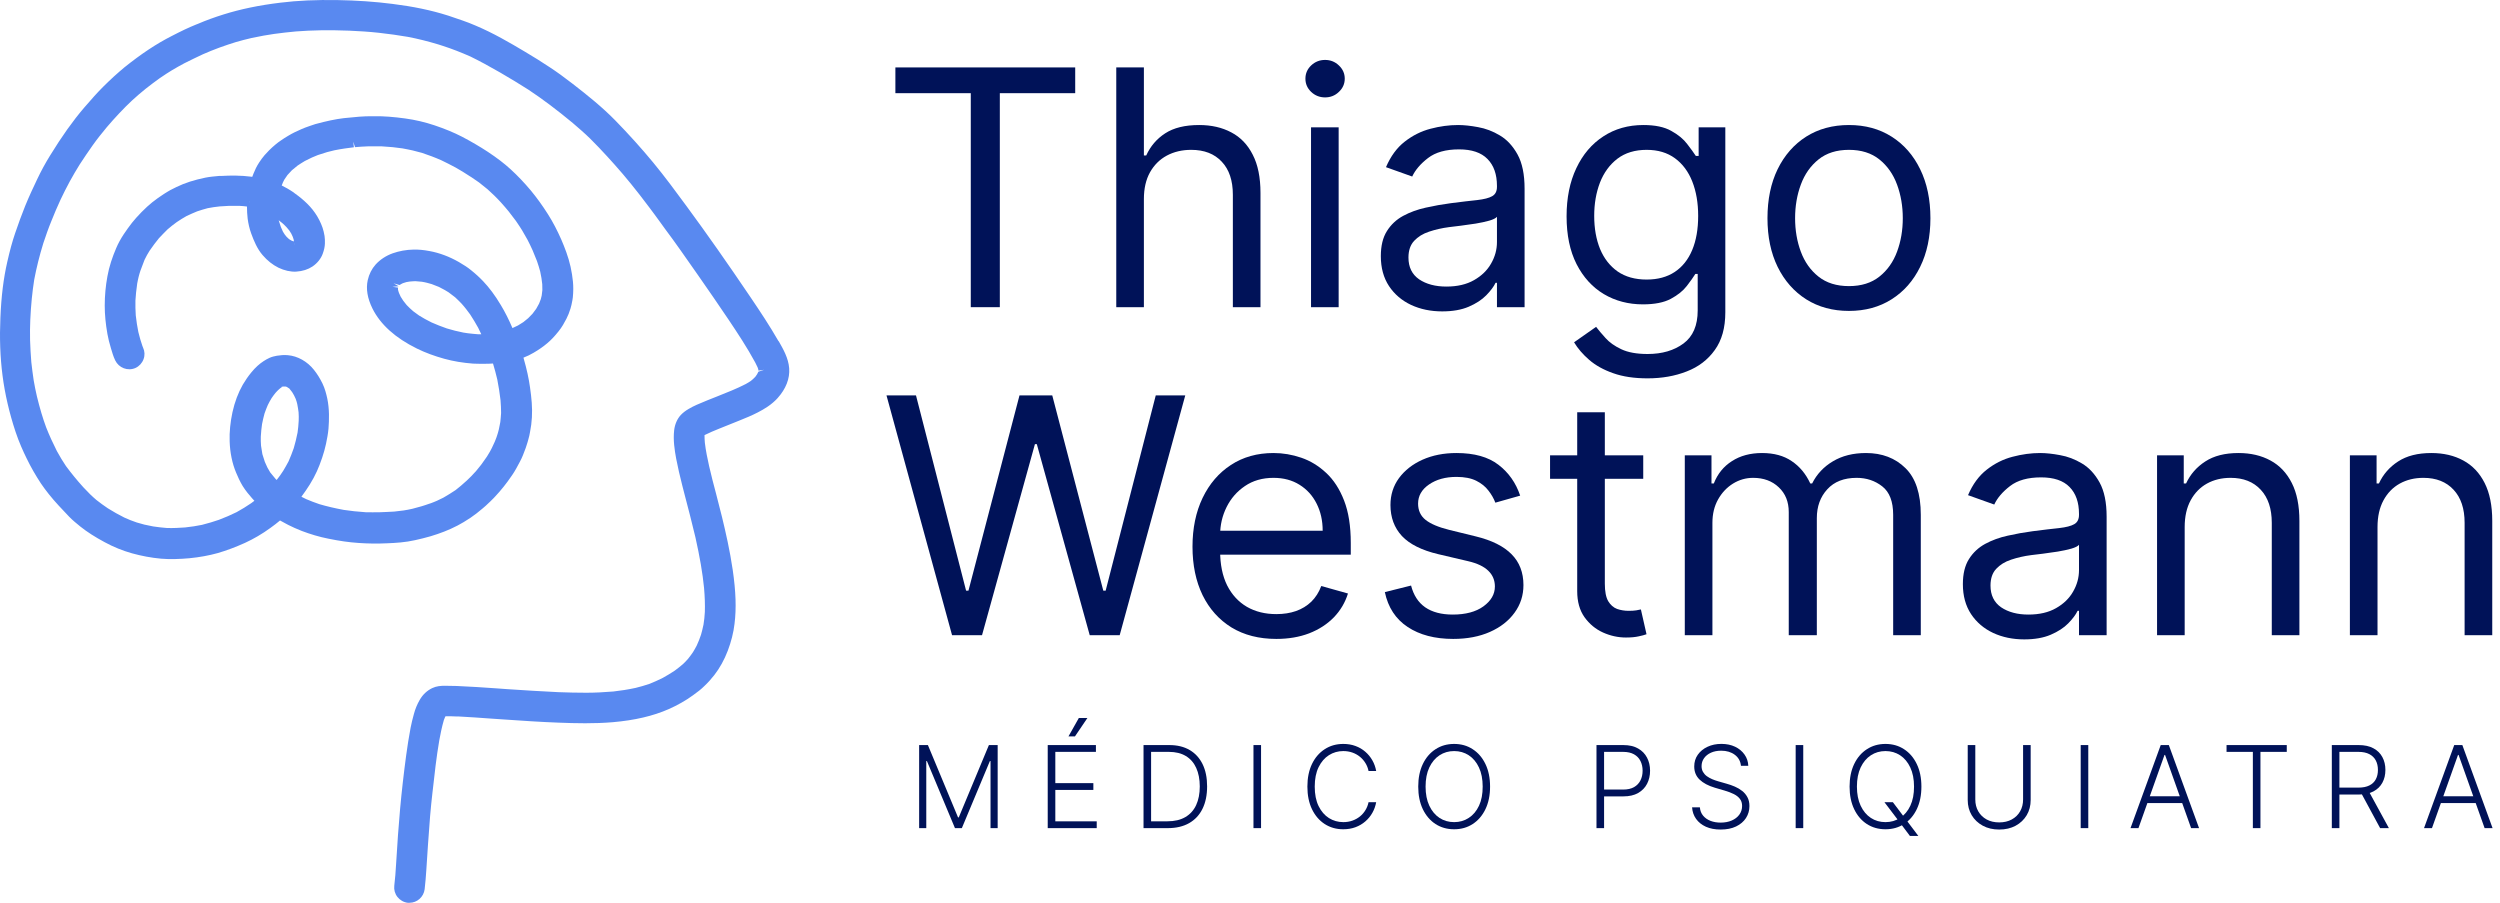
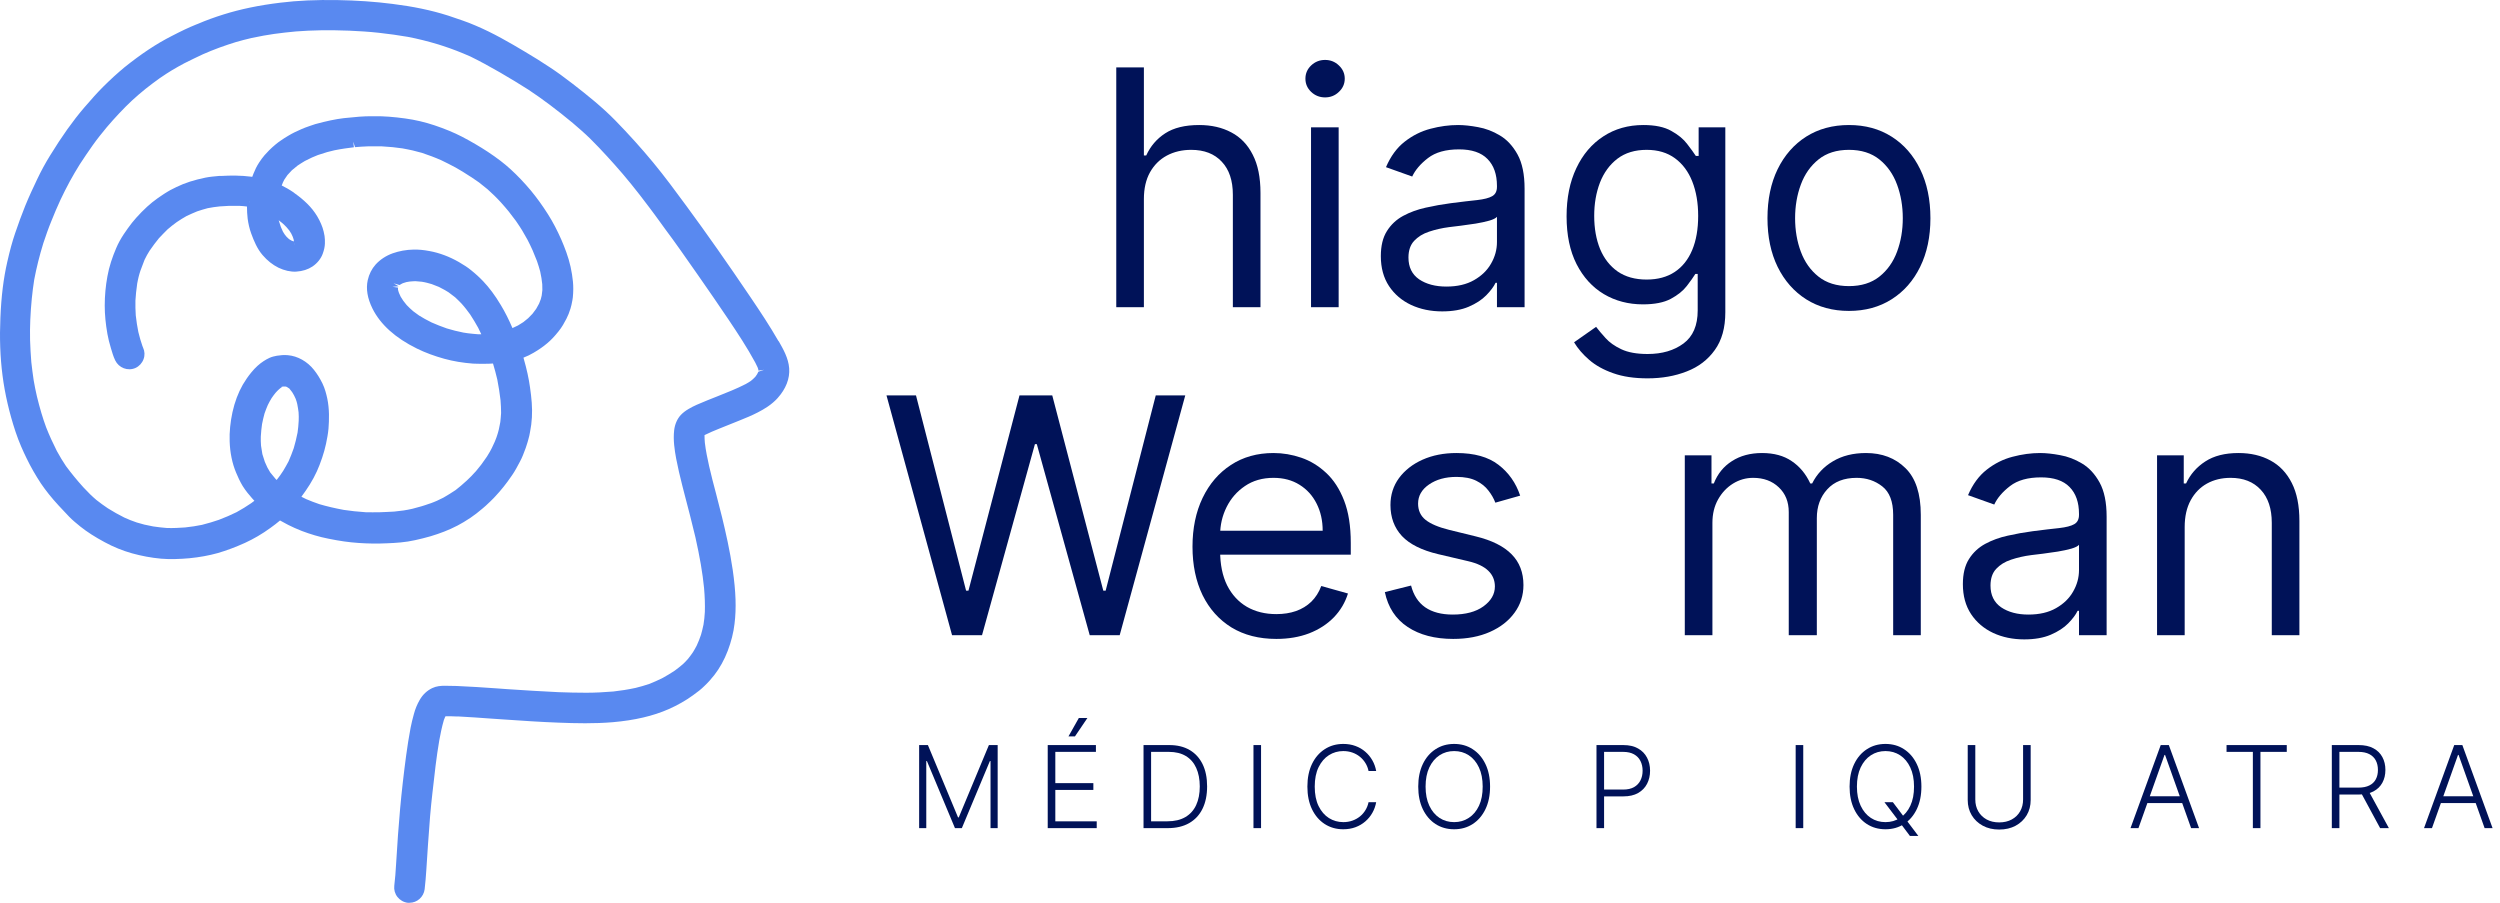
<svg xmlns="http://www.w3.org/2000/svg" width="180" height="65" viewBox="0 0 180 65" fill="none">
  <path d="M56.06 24.577C55.428 23.476 54.74 22.439 54.028 21.387C52.392 18.966 50.887 16.821 49.421 14.829C48.66 13.793 47.867 12.716 47.025 11.696C46.183 10.676 45.268 9.664 44.321 8.692C43.357 7.705 42.272 6.838 41.236 6.037C40.621 5.559 40.095 5.179 39.577 4.839C39.002 4.458 38.411 4.086 37.82 3.738C36.694 3.066 35.496 2.369 34.225 1.835C33.925 1.706 33.618 1.584 33.31 1.479L32.598 1.236C32.501 1.196 32.395 1.163 32.29 1.131L32.209 1.106C31.035 0.734 29.748 0.467 28.258 0.281C26.995 0.119 25.692 0.03 24.291 0.005C22.777 -0.019 21.433 0.038 20.195 0.192C18.648 0.378 17.304 0.661 16.09 1.042C15.442 1.244 14.819 1.471 14.236 1.722L14.131 1.762C13.847 1.876 13.572 1.997 13.297 2.127C12.981 2.28 12.665 2.434 12.358 2.596C11.257 3.155 10.172 3.875 8.941 4.863C8.706 5.057 8.48 5.26 8.253 5.462L8.172 5.535C7.929 5.762 7.686 5.988 7.452 6.223C7.022 6.652 6.585 7.138 6.059 7.753C5.241 8.709 4.464 9.802 3.598 11.21C3.258 11.761 2.95 12.328 2.675 12.91C2.408 13.469 2.092 14.141 1.809 14.837C1.566 15.453 1.323 16.092 1.088 16.797C0.886 17.387 0.708 18.043 0.521 18.869C0.254 20.043 0.092 21.314 0.028 22.893C-0.037 24.318 0.011 25.71 0.181 27.03C0.351 28.358 0.667 29.726 1.121 31.094C1.363 31.823 1.671 32.503 1.922 33.013C2.222 33.636 2.57 34.235 2.942 34.802C3.29 35.312 3.703 35.838 4.221 36.397C4.472 36.672 4.723 36.939 4.982 37.206C5.233 37.465 5.517 37.692 5.784 37.911C6.27 38.299 6.828 38.656 7.533 39.036C8.172 39.384 8.836 39.651 9.5 39.838C10.172 40.024 10.884 40.161 11.605 40.226C11.953 40.259 12.301 40.259 12.625 40.251C12.957 40.242 13.297 40.226 13.629 40.194C14.366 40.121 15.037 40 15.677 39.822C16.317 39.635 16.964 39.392 17.644 39.085C18.26 38.801 18.875 38.445 19.474 38.008C19.733 37.822 19.952 37.652 20.162 37.474C20.316 37.563 20.47 37.644 20.624 37.725L20.778 37.806C21.053 37.943 21.352 38.081 21.725 38.227C22.34 38.461 22.988 38.656 23.644 38.785C24.477 38.955 25.117 39.044 25.813 39.093C26.493 39.141 27.181 39.15 27.862 39.117C28.477 39.093 29.189 39.052 29.894 38.89C30.258 38.809 30.622 38.72 30.987 38.615C31.327 38.518 31.659 38.397 31.982 38.275C32.29 38.154 32.606 38.016 32.946 37.838C33.229 37.692 33.521 37.514 33.877 37.279C34.152 37.093 34.427 36.883 34.759 36.599C34.905 36.478 35.051 36.348 35.188 36.211L35.302 36.105C35.391 36.025 35.472 35.944 35.553 35.854L35.658 35.741C35.755 35.636 35.86 35.523 35.958 35.409L36.273 35.029C36.468 34.794 36.638 34.543 36.816 34.292L36.889 34.187C37.091 33.895 37.253 33.58 37.439 33.231C37.601 32.932 37.714 32.624 37.852 32.252C37.884 32.171 37.909 32.082 37.933 32.001L37.982 31.847C37.998 31.79 38.014 31.734 38.03 31.677L38.062 31.555C38.095 31.434 38.127 31.321 38.144 31.199L38.168 31.07C38.2 30.908 38.224 30.746 38.249 30.576C38.265 30.398 38.281 30.228 38.297 30.05C38.338 29.345 38.273 28.673 38.16 27.88C38.071 27.256 37.933 26.601 37.706 25.815C37.706 25.791 37.69 25.775 37.69 25.751C37.949 25.654 38.192 25.532 38.427 25.394C38.799 25.176 39.115 24.957 39.39 24.723C39.674 24.488 39.933 24.212 40.216 23.856C40.459 23.557 40.637 23.233 40.783 22.949C40.896 22.731 40.993 22.488 41.074 22.221C41.123 22.051 41.171 21.873 41.212 21.622C41.228 21.549 41.236 21.476 41.244 21.411C41.285 20.982 41.285 20.626 41.252 20.278C41.22 19.938 41.163 19.59 41.082 19.209C40.92 18.48 40.653 17.808 40.41 17.242C40.127 16.602 39.811 15.987 39.455 15.428C39.05 14.789 38.645 14.23 38.216 13.712C37.755 13.161 37.269 12.651 36.767 12.19C36.306 11.769 35.788 11.372 35.116 10.927C34.549 10.555 33.942 10.198 33.262 9.842C32.679 9.542 32.031 9.275 31.286 9.024C30.59 8.79 29.886 8.628 29.181 8.53C28.355 8.417 27.643 8.36 26.979 8.369H26.777C26.477 8.369 26.178 8.377 25.878 8.401C25.506 8.433 25.133 8.466 24.761 8.506C24.154 8.579 23.506 8.717 22.704 8.935C22.591 8.968 22.478 9.008 22.364 9.049L22.227 9.097C22.049 9.154 21.87 9.227 21.701 9.3C21.385 9.437 21.053 9.591 20.737 9.785C20.567 9.883 20.405 9.988 20.243 10.101C20.098 10.198 19.952 10.303 19.822 10.417C19.668 10.546 19.523 10.676 19.377 10.822C19.264 10.935 19.158 11.056 19.045 11.178C18.899 11.34 18.778 11.526 18.656 11.704C18.486 11.963 18.357 12.23 18.252 12.498C18.219 12.579 18.195 12.651 18.163 12.732C18.122 12.732 18.073 12.716 18.033 12.716C17.717 12.676 17.377 12.651 16.964 12.643C16.624 12.643 16.284 12.643 15.936 12.668H15.774C15.45 12.7 15.118 12.724 14.795 12.789C13.977 12.959 13.329 13.161 12.698 13.469C12.552 13.542 12.406 13.615 12.261 13.688C12.107 13.777 11.953 13.866 11.807 13.963C11.516 14.149 11.232 14.351 10.957 14.57C10.722 14.756 10.488 14.975 10.196 15.266C9.905 15.566 9.694 15.801 9.508 16.035C9.111 16.554 8.658 17.169 8.366 17.865C8.229 18.189 8.099 18.521 7.994 18.853C7.881 19.201 7.8 19.541 7.735 19.889C7.605 20.585 7.541 21.298 7.541 22.002C7.541 22.65 7.605 23.314 7.735 24.05C7.792 24.366 7.873 24.698 7.986 25.071C8.075 25.362 8.156 25.662 8.294 25.945C8.553 26.487 9.2 26.738 9.751 26.495C10.018 26.374 10.229 26.147 10.334 25.864C10.439 25.589 10.423 25.289 10.301 25.03C10.285 24.99 10.269 24.949 10.253 24.909C10.148 24.609 10.05 24.277 9.961 23.905C9.88 23.524 9.824 23.128 9.775 22.707C9.751 22.342 9.743 21.986 9.751 21.638C9.767 21.274 9.816 20.877 9.88 20.407C9.913 20.253 9.937 20.1 9.978 19.946C10.018 19.792 10.059 19.638 10.107 19.5C10.204 19.225 10.309 18.958 10.407 18.707C10.52 18.472 10.641 18.254 10.771 18.051C10.989 17.736 11.216 17.428 11.443 17.153C11.653 16.926 11.864 16.715 12.066 16.513C12.285 16.327 12.504 16.149 12.722 15.995C12.957 15.833 13.2 15.687 13.426 15.558C13.685 15.436 13.953 15.315 14.195 15.218C14.455 15.129 14.706 15.056 14.948 14.991C15.232 14.934 15.507 14.894 15.823 14.861C16.049 14.845 16.276 14.829 16.503 14.821C16.746 14.821 16.989 14.821 17.224 14.821C17.41 14.829 17.596 14.845 17.782 14.87C17.782 15.161 17.798 15.453 17.831 15.744C17.879 16.1 17.96 16.465 18.09 16.821C18.284 17.347 18.511 17.906 18.907 18.367C19.256 18.772 19.628 19.063 20.049 19.274C20.47 19.476 20.923 19.581 21.328 19.557C21.79 19.525 22.178 19.403 22.502 19.185C22.85 18.95 23.117 18.61 23.239 18.262C23.336 17.995 23.384 17.768 23.393 17.541C23.401 17.347 23.393 17.169 23.368 16.991C23.336 16.772 23.279 16.57 23.223 16.392C23.093 16.019 22.915 15.671 22.688 15.339C22.227 14.667 21.595 14.181 21.093 13.825C20.826 13.639 20.543 13.485 20.284 13.356C20.316 13.275 20.34 13.202 20.373 13.129C20.405 13.056 20.446 12.983 20.47 12.935C20.551 12.813 20.632 12.7 20.697 12.603C20.81 12.481 20.915 12.36 21.012 12.263C21.158 12.141 21.296 12.02 21.425 11.923C21.603 11.801 21.79 11.688 21.951 11.591C22.122 11.502 22.291 11.421 22.462 11.34C22.607 11.275 22.753 11.218 22.891 11.162C23.109 11.089 23.328 11.016 23.555 10.951C23.724 10.903 23.895 10.862 24.073 10.822C24.324 10.773 24.575 10.725 24.817 10.692C25.036 10.66 25.263 10.635 25.481 10.603L25.433 10.198L25.562 10.595C25.87 10.571 26.169 10.546 26.477 10.538C26.825 10.538 27.165 10.538 27.497 10.538C27.756 10.555 28.007 10.571 28.266 10.595C28.509 10.619 28.752 10.652 28.979 10.684C29.222 10.733 29.465 10.773 29.707 10.83C29.934 10.886 30.161 10.943 30.387 11.008C30.622 11.089 30.857 11.17 31.092 11.259C31.319 11.34 31.529 11.437 31.764 11.534C32.112 11.704 32.46 11.874 32.8 12.06C33.148 12.255 33.488 12.465 33.82 12.684L33.95 12.765C34.136 12.886 34.314 13.008 34.492 13.137C34.703 13.299 34.913 13.469 35.108 13.631C35.278 13.785 35.439 13.939 35.601 14.092C35.763 14.246 35.909 14.408 36.055 14.562L36.12 14.635C36.289 14.829 36.459 15.015 36.621 15.218C36.8 15.444 36.978 15.679 37.14 15.898L37.212 16.003C37.342 16.197 37.471 16.384 37.593 16.586C37.731 16.813 37.86 17.039 37.982 17.266C38.111 17.517 38.233 17.768 38.346 18.019C38.459 18.278 38.565 18.545 38.662 18.796C38.751 19.055 38.832 19.314 38.896 19.557C38.961 19.865 39.018 20.172 39.042 20.464C39.042 20.618 39.05 20.764 39.05 20.885C39.034 21.031 39.018 21.168 39.002 21.282C38.977 21.371 38.953 21.468 38.937 21.541C38.896 21.662 38.848 21.776 38.815 21.857C38.743 21.994 38.67 22.132 38.605 22.237C38.516 22.366 38.419 22.488 38.338 22.593C38.233 22.707 38.119 22.82 38.03 22.909C37.909 23.014 37.787 23.111 37.682 23.192C37.544 23.281 37.407 23.37 37.293 23.435C37.164 23.5 37.026 23.565 36.897 23.621C36.638 23.014 36.362 22.464 36.063 21.97C35.634 21.249 35.221 20.707 34.784 20.245C34.646 20.108 34.517 19.97 34.371 19.841C34.225 19.711 34.079 19.581 33.925 19.46C33.691 19.266 33.407 19.08 33.043 18.869C32.347 18.472 31.634 18.205 30.922 18.076C30.501 17.995 30.128 17.962 29.78 17.97C29.238 17.979 28.736 18.076 28.274 18.238C27.781 18.416 27.368 18.691 27.044 19.047C26.769 19.355 26.574 19.735 26.477 20.172C26.34 20.796 26.453 21.476 26.817 22.213C27.392 23.37 28.469 24.334 30.015 25.095C30.622 25.394 31.286 25.637 31.991 25.832C32.638 26.01 33.318 26.123 34.055 26.18C34.128 26.18 34.201 26.188 34.322 26.188C34.419 26.196 34.525 26.196 34.678 26.196C34.856 26.196 35.035 26.196 35.213 26.188C35.31 26.188 35.407 26.18 35.496 26.172C35.609 26.552 35.715 26.933 35.804 27.321C35.901 27.799 35.974 28.293 36.038 28.811C36.063 29.127 36.079 29.442 36.079 29.734C36.063 29.961 36.047 30.187 36.022 30.39C35.99 30.568 35.958 30.738 35.917 30.916C35.877 31.086 35.828 31.248 35.779 31.393L35.731 31.531C35.699 31.62 35.666 31.709 35.626 31.798L35.415 32.252C35.375 32.341 35.326 32.43 35.278 32.511L35.059 32.875C34.921 33.069 34.792 33.264 34.646 33.458C34.517 33.62 34.387 33.782 34.266 33.928L34.152 34.049C34.087 34.122 34.014 34.203 33.942 34.276L33.618 34.592C33.48 34.721 33.334 34.842 33.189 34.972C33.051 35.085 32.913 35.191 32.8 35.288C32.509 35.482 32.209 35.668 31.926 35.83C31.772 35.911 31.618 35.984 31.456 36.057C31.319 36.122 31.173 36.17 31.035 36.227L30.865 36.283C30.695 36.34 30.525 36.405 30.347 36.453C30.128 36.518 29.902 36.575 29.691 36.632C29.481 36.68 29.27 36.721 29.06 36.753C28.841 36.785 28.623 36.81 28.38 36.834C28.023 36.85 27.667 36.874 27.311 36.883C26.987 36.891 26.663 36.883 26.356 36.883C25.757 36.842 25.222 36.785 24.753 36.713C24.097 36.591 23.514 36.453 22.996 36.3C22.664 36.186 22.34 36.065 22.041 35.935C21.927 35.879 21.814 35.822 21.701 35.765C21.911 35.482 22.113 35.191 22.3 34.891C22.502 34.567 22.672 34.251 22.818 33.928C22.947 33.652 23.061 33.345 23.198 32.948C23.303 32.632 23.401 32.3 23.474 31.952C23.546 31.604 23.619 31.232 23.652 30.859C23.7 30.22 23.724 29.459 23.563 28.689C23.49 28.358 23.393 27.969 23.215 27.605C23.036 27.24 22.834 26.916 22.607 26.633C22.13 26.026 21.425 25.629 20.713 25.573C20.454 25.548 20.178 25.573 19.936 25.613C19.766 25.645 19.579 25.686 19.401 25.767C19.256 25.832 19.118 25.913 18.98 26.002C18.681 26.196 18.389 26.455 18.098 26.811C17.871 27.087 17.669 27.378 17.483 27.694C17.151 28.277 16.9 28.941 16.738 29.677C16.584 30.39 16.511 31.102 16.535 31.774C16.56 32.592 16.721 33.369 16.997 34.025C17.118 34.324 17.28 34.672 17.474 34.996C17.693 35.344 17.952 35.652 18.146 35.871C18.203 35.935 18.26 35.992 18.316 36.057C18.235 36.114 18.163 36.17 18.09 36.227C17.75 36.462 17.402 36.672 17.037 36.874C16.632 37.077 16.212 37.255 15.766 37.425C15.394 37.555 14.989 37.676 14.544 37.789C14.171 37.87 13.767 37.927 13.329 37.976C12.965 38 12.479 38.032 12.018 38.016C11.686 37.992 11.354 37.951 11.03 37.903C10.819 37.862 10.609 37.822 10.399 37.773C10.212 37.725 10.026 37.668 9.848 37.619C9.532 37.514 9.233 37.393 8.949 37.263C8.545 37.061 8.14 36.834 7.767 36.599C7.476 36.405 7.201 36.203 6.933 35.992C6.788 35.862 6.634 35.733 6.496 35.595C6.326 35.425 6.164 35.255 6.002 35.085C5.533 34.567 5.12 34.057 4.748 33.555C4.529 33.231 4.318 32.883 4.092 32.47C3.954 32.195 3.817 31.912 3.687 31.628C3.557 31.345 3.436 31.053 3.323 30.77C3.08 30.114 2.869 29.402 2.659 28.544C2.57 28.155 2.489 27.767 2.424 27.378C2.359 26.941 2.303 26.504 2.254 26.066C2.213 25.54 2.181 25.014 2.165 24.488C2.149 23.994 2.165 23.5 2.181 23.014C2.23 21.945 2.327 20.998 2.464 20.132C2.626 19.282 2.837 18.424 3.12 17.509C3.298 16.983 3.476 16.456 3.687 15.946C3.897 15.412 4.124 14.886 4.359 14.376C4.569 13.939 4.788 13.493 5.023 13.064C5.249 12.643 5.5 12.23 5.743 11.834C6.043 11.372 6.351 10.919 6.666 10.473C6.99 10.012 7.346 9.575 7.686 9.162C7.978 8.822 8.269 8.49 8.577 8.166C8.885 7.834 9.208 7.518 9.524 7.219C9.84 6.936 10.156 6.652 10.496 6.385C10.828 6.118 11.176 5.867 11.508 5.624L11.629 5.543C11.88 5.373 12.123 5.211 12.382 5.057C12.682 4.879 12.981 4.709 13.273 4.555C13.718 4.329 14.163 4.118 14.608 3.908C14.981 3.738 15.37 3.592 15.75 3.446L15.904 3.39C16.26 3.268 16.608 3.139 16.973 3.033C17.353 2.92 17.742 2.823 18.122 2.734C18.745 2.604 19.264 2.507 19.741 2.442C20.259 2.369 20.786 2.313 21.304 2.264C22.453 2.175 23.676 2.151 25.149 2.208C25.829 2.24 26.558 2.28 27.279 2.361C28.015 2.442 28.695 2.539 29.359 2.653C30.08 2.79 30.792 2.969 31.545 3.195L31.901 3.309C32.549 3.519 33.189 3.77 33.853 4.061C34.517 4.385 35.221 4.766 36.006 5.219C36.743 5.648 37.415 6.053 38.046 6.458C39.05 7.122 40.095 7.907 41.236 8.854C41.673 9.227 42.102 9.599 42.499 9.988C42.92 10.409 43.333 10.838 43.73 11.275L44.256 11.858C45.033 12.724 45.827 13.704 46.749 14.934C47.017 15.291 47.284 15.647 47.543 16.011L47.883 16.481C48.264 16.991 48.636 17.501 49 18.019L50.255 19.808C51.008 20.877 51.737 21.954 52.473 23.038C53.113 23.994 53.793 25.022 54.376 26.099C54.441 26.22 54.497 26.342 54.546 26.447C54.562 26.495 54.578 26.536 54.586 26.56L54.611 26.682L55.016 26.625L54.603 26.763L54.514 26.941C54.465 27.014 54.416 27.078 54.392 27.119C54.336 27.184 54.271 27.24 54.222 27.289C54.165 27.337 54.101 27.394 54.06 27.427C53.939 27.508 53.809 27.588 53.688 27.653C53.032 27.993 52.32 28.268 51.631 28.544C51.397 28.641 51.154 28.73 50.919 28.827L50.765 28.892C50.368 29.054 49.964 29.216 49.583 29.442C49.348 29.58 49.17 29.718 49.016 29.88C48.757 30.163 48.587 30.552 48.539 30.981C48.458 31.685 48.571 32.406 48.684 33.021C48.806 33.644 48.952 34.292 49.122 34.948L49.284 35.579C49.551 36.607 49.826 37.644 50.069 38.68C50.385 40.097 50.587 41.255 50.692 42.331C50.749 42.979 50.765 43.546 50.749 44.064C50.733 44.371 50.7 44.679 50.652 44.971C50.603 45.221 50.538 45.464 50.474 45.699C50.385 45.966 50.279 46.233 50.166 46.476C50.077 46.646 49.988 46.808 49.891 46.962C49.777 47.132 49.656 47.286 49.543 47.432C49.421 47.569 49.3 47.699 49.178 47.812C48.984 47.982 48.782 48.136 48.587 48.282C48.304 48.476 48.004 48.646 47.721 48.808C47.381 48.978 47.065 49.116 46.766 49.237C46.434 49.35 46.094 49.448 45.762 49.529C45.203 49.65 44.677 49.731 44.159 49.788C43.471 49.844 42.839 49.877 42.208 49.877C41.536 49.877 40.88 49.861 40.216 49.836C38.986 49.779 37.747 49.699 36.516 49.618L35.731 49.561C34.792 49.496 33.853 49.431 32.881 49.391C32.59 49.383 32.298 49.375 32.007 49.375C31.748 49.375 31.416 49.399 31.116 49.545C30.736 49.731 30.436 50.014 30.218 50.395C30.039 50.703 29.894 51.051 29.797 51.423C29.707 51.747 29.627 52.071 29.562 52.403C29.311 53.73 29.149 55.074 29.003 56.329C28.857 57.6 28.744 58.879 28.655 60.126L28.517 62.239C28.485 62.749 28.453 63.267 28.388 63.778C28.355 64.061 28.436 64.352 28.614 64.579C28.801 64.814 29.068 64.968 29.359 65H29.481C30.031 65 30.501 64.587 30.574 64.028C30.63 63.567 30.663 63.105 30.695 62.644L30.817 60.79C30.914 59.3 31.011 58.167 31.132 57.114L31.157 56.904C31.286 55.722 31.424 54.499 31.626 53.318C31.707 52.872 31.812 52.346 31.958 51.844C31.991 51.763 32.023 51.682 32.047 51.625C32.055 51.609 32.072 51.585 32.08 51.569C32.331 51.569 32.581 51.569 32.841 51.585H33.002C33.788 51.625 34.573 51.682 35.358 51.739L36.298 51.803C37.601 51.893 38.904 51.982 40.208 52.03C41.455 52.079 42.782 52.111 44.126 51.998C45.705 51.86 47.017 51.553 48.142 51.059C48.765 50.783 49.356 50.452 49.891 50.063C50.223 49.828 50.49 49.618 50.709 49.399C50.968 49.156 51.202 48.897 51.429 48.606C51.818 48.104 52.15 47.513 52.401 46.849C52.643 46.209 52.813 45.553 52.886 44.914C53.024 43.805 52.983 42.606 52.757 41.036C52.554 39.643 52.239 38.275 51.988 37.239C51.85 36.672 51.704 36.114 51.559 35.555C51.38 34.891 51.21 34.227 51.057 33.563C50.943 33.045 50.814 32.446 50.749 31.871C50.733 31.693 50.725 31.515 50.725 31.353C50.725 31.353 50.725 31.337 50.725 31.329C50.741 31.321 50.757 31.313 50.773 31.305C51.089 31.143 51.421 31.013 51.753 30.875L53.283 30.26C53.704 30.09 54.141 29.912 54.562 29.693C55.016 29.459 55.542 29.151 55.979 28.673C56.586 28.001 56.878 27.256 56.821 26.512C56.764 25.783 56.4 25.151 56.06 24.552V24.577ZM20.276 27.848L20.389 27.831C20.446 27.831 20.502 27.831 20.543 27.831C20.551 27.831 20.559 27.831 20.567 27.831C20.608 27.848 20.648 27.856 20.648 27.856L20.834 27.977C20.907 28.066 20.98 28.163 21.037 28.236C21.085 28.317 21.142 28.406 21.174 28.471C21.215 28.56 21.255 28.649 21.288 28.714C21.336 28.843 21.377 28.973 21.401 29.086C21.442 29.289 21.474 29.499 21.498 29.685C21.514 29.896 21.514 30.098 21.506 30.293C21.49 30.584 21.466 30.875 21.425 31.143C21.344 31.547 21.255 31.92 21.15 32.268C21.037 32.6 20.907 32.916 20.778 33.215C20.656 33.45 20.518 33.685 20.389 33.903C20.243 34.13 20.089 34.349 19.919 34.559C19.895 34.535 19.863 34.502 19.838 34.478C19.701 34.316 19.563 34.154 19.458 34.017C19.385 33.895 19.312 33.774 19.256 33.669C19.191 33.523 19.126 33.377 19.069 33.256C19.005 33.061 18.94 32.867 18.891 32.697C18.851 32.486 18.818 32.284 18.794 32.09C18.778 31.863 18.77 31.645 18.778 31.434C18.794 31.126 18.826 30.819 18.867 30.535C18.916 30.276 18.98 30.017 19.045 29.774C19.118 29.564 19.199 29.353 19.28 29.167C19.369 28.989 19.458 28.819 19.555 28.665C19.644 28.528 19.749 28.398 19.838 28.285C19.911 28.204 19.984 28.123 20.049 28.066C20.106 28.017 20.154 27.977 20.178 27.953L20.292 27.872L20.276 27.848ZM21.166 17.379C21.166 17.379 21.118 17.379 21.093 17.363L21.02 17.339C20.964 17.306 20.907 17.282 20.875 17.258C20.842 17.234 20.81 17.209 20.794 17.201C20.729 17.145 20.672 17.088 20.632 17.047C20.583 16.991 20.535 16.926 20.502 16.886C20.454 16.813 20.405 16.74 20.373 16.683C20.316 16.562 20.259 16.44 20.219 16.335C20.162 16.173 20.106 16.003 20.065 15.857C20.162 15.93 20.251 16.003 20.332 16.068C20.438 16.165 20.543 16.262 20.624 16.351C20.705 16.44 20.778 16.529 20.834 16.602C20.891 16.683 20.939 16.764 20.972 16.821C21.012 16.902 21.053 16.991 21.077 17.047C21.101 17.12 21.126 17.201 21.142 17.242C21.15 17.298 21.166 17.355 21.166 17.379ZM21.199 17.792L21.215 17.525H21.223L21.191 17.792H21.199ZM28.339 20.399L28.768 20.521C28.817 20.488 28.874 20.456 28.906 20.44C28.946 20.424 28.979 20.407 29.003 20.391C29.1 20.359 29.189 20.326 29.262 20.31L29.505 20.27C29.651 20.253 29.797 20.253 29.91 20.245C30.072 20.253 30.234 20.27 30.379 20.286C30.501 20.31 30.614 20.326 30.736 20.359C30.865 20.391 30.987 20.424 31.084 20.456C31.262 20.521 31.44 20.593 31.602 20.658C31.748 20.731 31.893 20.804 32.031 20.885C32.112 20.933 32.193 20.982 32.298 21.047C32.468 21.168 32.63 21.29 32.768 21.403C32.93 21.557 33.092 21.711 33.229 21.857C33.343 21.986 33.456 22.116 33.561 22.253C33.666 22.383 33.764 22.52 33.853 22.642C34.063 22.957 34.249 23.281 34.427 23.597C34.508 23.751 34.581 23.905 34.654 24.067C34.614 24.067 34.573 24.067 34.533 24.067H34.427C34.298 24.059 34.176 24.05 34.047 24.034C33.812 24.018 33.577 23.978 33.359 23.945C32.954 23.864 32.557 23.767 32.169 23.646C31.788 23.516 31.424 23.37 31.076 23.217C30.744 23.055 30.444 22.885 30.169 22.715C30.015 22.609 29.869 22.504 29.748 22.407C29.578 22.261 29.416 22.108 29.278 21.962C29.189 21.857 29.1 21.743 29.035 21.654C28.971 21.549 28.898 21.444 28.849 21.363C28.801 21.265 28.76 21.168 28.728 21.096C28.712 21.039 28.687 20.982 28.679 20.95C28.671 20.901 28.663 20.853 28.655 20.845V20.707L28.258 20.65L28.704 20.61L28.355 20.407L28.339 20.399ZM17.968 14.554V14.53C17.968 14.53 17.976 14.53 17.985 14.53V14.554H17.968Z" fill="#5989F0" />
  <path d="M175.102 59.625H174.53L176.705 53.645H177.289L179.465 59.625H178.892L177.018 54.354H176.977L175.102 59.625ZM175.514 57.333H178.481V57.823H175.514V57.333Z" fill="#001258" />
  <path d="M167.891 59.625V53.645H169.821C170.246 53.645 170.6 53.721 170.884 53.875C171.17 54.027 171.385 54.238 171.53 54.509C171.676 54.778 171.749 55.086 171.749 55.435C171.749 55.783 171.676 56.091 171.53 56.357C171.385 56.624 171.171 56.832 170.887 56.982C170.603 57.132 170.251 57.207 169.83 57.207H168.186V56.708H169.815C170.127 56.708 170.386 56.656 170.592 56.553C170.8 56.45 170.955 56.303 171.056 56.112C171.16 55.921 171.211 55.696 171.211 55.435C171.211 55.174 171.16 54.946 171.056 54.751C170.953 54.555 170.798 54.403 170.589 54.296C170.383 54.189 170.122 54.135 169.807 54.135H168.437V59.625H167.891ZM170.528 56.927L172 59.625H171.369L169.912 56.927H170.528Z" fill="#001258" />
  <path d="M160.311 54.135V53.645H164.647V54.135H162.752V59.625H162.206V54.135H160.311Z" fill="#001258" />
  <path d="M153.969 59.625H153.397L155.572 53.645H156.156L158.332 59.625H157.76L155.885 54.354H155.844L153.969 59.625ZM154.381 57.333H157.348V57.823H154.381V57.333Z" fill="#001258" />
-   <path d="M150.356 53.645V59.625H149.81V53.645H150.356Z" fill="#001258" />
  <path d="M145.662 53.645H146.208V57.604C146.208 58.011 146.113 58.375 145.922 58.696C145.731 59.016 145.466 59.268 145.125 59.453C144.786 59.636 144.392 59.727 143.942 59.727C143.495 59.727 143.1 59.635 142.76 59.45C142.419 59.265 142.153 59.013 141.962 58.694C141.772 58.374 141.676 58.011 141.676 57.604V53.645H142.222V57.566C142.222 57.884 142.293 58.167 142.435 58.416C142.578 58.663 142.777 58.858 143.034 59C143.293 59.142 143.596 59.213 143.942 59.213C144.289 59.213 144.591 59.142 144.85 59C145.109 58.858 145.309 58.663 145.449 58.416C145.591 58.167 145.662 57.884 145.662 57.566V53.645Z" fill="#001258" />
  <path d="M135.678 57.756H136.285L137.05 58.769L137.179 58.939L138.119 60.186H137.512L136.823 59.266L136.7 59.102L135.678 57.756ZM138.341 56.635C138.341 57.258 138.23 57.8 138.008 58.261C137.786 58.721 137.481 59.077 137.091 59.33C136.704 59.581 136.258 59.707 135.754 59.707C135.25 59.707 134.803 59.581 134.414 59.33C134.026 59.077 133.721 58.721 133.5 58.261C133.28 57.8 133.17 57.258 133.17 56.635C133.17 56.012 133.28 55.471 133.5 55.011C133.721 54.55 134.027 54.194 134.416 53.943C134.806 53.689 135.252 53.563 135.754 53.563C136.258 53.563 136.704 53.689 137.091 53.943C137.481 54.194 137.786 54.55 138.008 55.011C138.23 55.471 138.341 56.012 138.341 56.635ZM137.81 56.635C137.81 56.099 137.72 55.641 137.541 55.259C137.362 54.876 137.118 54.583 136.808 54.38C136.498 54.178 136.147 54.077 135.754 54.077C135.363 54.077 135.012 54.178 134.703 54.38C134.393 54.583 134.148 54.875 133.967 55.257C133.788 55.638 133.698 56.097 133.698 56.635C133.698 57.17 133.788 57.629 133.967 58.01C134.146 58.392 134.39 58.685 134.7 58.889C135.009 59.092 135.361 59.193 135.754 59.193C136.147 59.193 136.498 59.092 136.808 58.889C137.119 58.687 137.365 58.395 137.544 58.013C137.723 57.63 137.812 57.17 137.81 56.635Z" fill="#001258" />
  <path d="M129.834 53.645V59.625H129.288V53.645H129.834Z" fill="#001258" />
-   <path d="M125.349 55.14C125.316 54.807 125.169 54.542 124.908 54.346C124.647 54.149 124.319 54.05 123.924 54.05C123.645 54.05 123.4 54.098 123.188 54.194C122.978 54.289 122.812 54.421 122.691 54.591C122.573 54.758 122.513 54.949 122.513 55.163C122.513 55.321 122.547 55.459 122.616 55.578C122.684 55.697 122.775 55.799 122.89 55.884C123.007 55.968 123.135 56.04 123.275 56.1C123.418 56.161 123.561 56.211 123.705 56.252L124.335 56.433C124.526 56.486 124.717 56.553 124.908 56.635C125.099 56.717 125.273 56.82 125.431 56.944C125.59 57.067 125.718 57.218 125.813 57.397C125.91 57.574 125.959 57.787 125.959 58.036C125.959 58.356 125.876 58.643 125.711 58.898C125.545 59.153 125.308 59.355 124.998 59.505C124.689 59.653 124.318 59.727 123.886 59.727C123.479 59.727 123.126 59.66 122.826 59.526C122.526 59.389 122.29 59.202 122.119 58.962C121.948 58.723 121.851 58.445 121.83 58.13H122.391C122.41 58.365 122.488 58.565 122.624 58.728C122.761 58.892 122.938 59.017 123.156 59.102C123.374 59.186 123.617 59.228 123.886 59.228C124.184 59.228 124.448 59.178 124.68 59.079C124.914 58.978 125.097 58.837 125.229 58.658C125.363 58.477 125.431 58.267 125.431 58.028C125.431 57.825 125.378 57.656 125.273 57.52C125.168 57.381 125.021 57.266 124.832 57.172C124.645 57.079 124.428 56.996 124.181 56.924L123.465 56.714C122.996 56.574 122.632 56.38 122.373 56.133C122.114 55.885 121.985 55.57 121.985 55.186C121.985 54.865 122.07 54.583 122.242 54.34C122.415 54.094 122.649 53.904 122.943 53.767C123.239 53.629 123.57 53.56 123.938 53.56C124.31 53.56 124.639 53.628 124.925 53.764C125.212 53.901 125.438 54.089 125.606 54.328C125.775 54.565 125.866 54.836 125.877 55.14H125.349Z" fill="#001258" />
  <path d="M114.947 59.625V53.645H116.878C117.302 53.645 117.656 53.726 117.941 53.89C118.227 54.051 118.442 54.272 118.586 54.55C118.732 54.828 118.805 55.142 118.805 55.49C118.805 55.839 118.733 56.153 118.589 56.433C118.445 56.712 118.231 56.933 117.946 57.096C117.662 57.258 117.309 57.339 116.886 57.339H115.368V56.848H116.872C117.185 56.848 117.445 56.79 117.651 56.673C117.858 56.554 118.012 56.392 118.113 56.188C118.216 55.984 118.268 55.751 118.268 55.49C118.268 55.229 118.216 54.997 118.113 54.792C118.012 54.588 117.857 54.427 117.649 54.31C117.442 54.194 117.18 54.135 116.863 54.135H115.494V59.625H114.947Z" fill="#001258" />
  <path d="M107.285 56.635C107.285 57.258 107.174 57.8 106.952 58.261C106.73 58.721 106.424 59.077 106.035 59.33C105.648 59.581 105.202 59.707 104.698 59.707C104.193 59.707 103.747 59.581 103.357 59.33C102.97 59.077 102.665 58.721 102.443 58.261C102.223 57.8 102.113 57.258 102.113 56.635C102.113 56.012 102.223 55.471 102.443 55.011C102.665 54.55 102.971 54.194 103.36 53.943C103.75 53.689 104.195 53.563 104.698 53.563C105.202 53.563 105.648 53.689 106.035 53.943C106.424 54.194 106.73 54.55 106.952 55.011C107.174 55.471 107.285 56.012 107.285 56.635ZM106.753 56.635C106.753 56.099 106.664 55.641 106.485 55.259C106.306 54.876 106.061 54.583 105.752 54.38C105.442 54.178 105.091 54.077 104.698 54.077C104.306 54.077 103.956 54.178 103.646 54.38C103.337 54.583 103.092 54.875 102.91 55.257C102.731 55.638 102.642 56.097 102.642 56.635C102.642 57.17 102.731 57.629 102.91 58.01C103.09 58.392 103.334 58.685 103.643 58.889C103.953 59.092 104.304 59.193 104.698 59.193C105.091 59.193 105.442 59.092 105.752 58.889C106.063 58.687 106.309 58.395 106.488 58.013C106.667 57.63 106.755 57.17 106.753 56.635Z" fill="#001258" />
  <path d="M99.085 55.514H98.536C98.495 55.309 98.421 55.12 98.314 54.947C98.209 54.772 98.076 54.619 97.917 54.489C97.757 54.358 97.576 54.257 97.374 54.185C97.171 54.113 96.952 54.077 96.717 54.077C96.339 54.077 95.994 54.175 95.683 54.372C95.373 54.568 95.125 54.857 94.938 55.239C94.753 55.619 94.661 56.084 94.661 56.635C94.661 57.19 94.753 57.657 94.938 58.036C95.125 58.416 95.373 58.704 95.683 58.901C95.994 59.095 96.339 59.193 96.717 59.193C96.952 59.193 97.171 59.157 97.374 59.085C97.576 59.013 97.757 58.913 97.917 58.784C98.076 58.654 98.209 58.501 98.314 58.325C98.421 58.15 98.495 57.961 98.536 57.756H99.085C99.036 58.031 98.945 58.287 98.81 58.524C98.678 58.76 98.508 58.966 98.302 59.143C98.098 59.32 97.862 59.459 97.596 59.558C97.329 59.657 97.036 59.707 96.717 59.707C96.214 59.707 95.769 59.581 95.379 59.33C94.99 59.077 94.684 58.721 94.462 58.261C94.242 57.802 94.132 57.26 94.132 56.635C94.132 56.01 94.242 55.468 94.462 55.008C94.684 54.549 94.99 54.194 95.379 53.943C95.769 53.689 96.214 53.563 96.717 53.563C97.036 53.563 97.329 53.612 97.596 53.712C97.862 53.809 98.098 53.947 98.302 54.126C98.508 54.304 98.678 54.51 98.81 54.745C98.945 54.981 99.036 55.237 99.085 55.514Z" fill="#001258" />
  <path d="M90.796 53.645V59.625H90.25V53.645H90.796Z" fill="#001258" />
  <path d="M84.085 59.625H82.334V53.645H84.191C84.761 53.645 85.249 53.763 85.654 54.001C86.061 54.238 86.372 54.579 86.588 55.023C86.804 55.467 86.912 55.999 86.912 56.62C86.912 57.247 86.801 57.785 86.579 58.235C86.359 58.683 86.038 59.026 85.616 59.266C85.195 59.505 84.685 59.625 84.085 59.625ZM82.879 59.134H84.053C84.567 59.134 84.998 59.033 85.344 58.831C85.691 58.628 85.951 58.339 86.124 57.963C86.297 57.588 86.384 57.14 86.384 56.62C86.382 56.104 86.296 55.66 86.127 55.289C85.959 54.917 85.71 54.632 85.379 54.433C85.05 54.234 84.643 54.135 84.159 54.135H82.879V59.134Z" fill="#001258" />
  <path d="M75.436 59.625V53.645H78.906V54.135H75.983V56.387H78.722V56.877H75.983V59.134H78.964V59.625H75.436ZM76.929 53.023L77.676 51.697H78.292L77.396 53.023H76.929Z" fill="#001258" />
  <path d="M66.178 53.645H66.809L68.979 58.854H69.031L71.201 53.645H71.832V59.625H71.318V54.798H71.271L69.253 59.625H68.757L66.739 54.798H66.692V59.625H66.178V53.645Z" fill="#001258" />
-   <path d="M171.181 37.945V45.733H169.192V32.786H171.114V34.809H171.283C171.586 34.152 172.047 33.624 172.665 33.225C173.283 32.82 174.081 32.618 175.059 32.618C175.935 32.618 176.702 32.798 177.36 33.157C178.017 33.511 178.528 34.051 178.894 34.776C179.259 35.495 179.442 36.405 179.442 37.507V45.733H177.452V37.641C177.452 36.624 177.188 35.832 176.66 35.264C176.132 34.691 175.407 34.405 174.485 34.405C173.851 34.405 173.283 34.542 172.783 34.818C172.288 35.093 171.898 35.495 171.611 36.023C171.325 36.551 171.181 37.192 171.181 37.945Z" fill="#001258" />
  <path d="M157.297 37.945V45.733H155.308V32.786H157.23V34.809H157.398C157.702 34.152 158.163 33.624 158.781 33.225C159.399 32.82 160.197 32.618 161.175 32.618C162.051 32.618 162.818 32.798 163.476 33.157C164.133 33.511 164.644 34.051 165.01 34.776C165.375 35.495 165.557 36.405 165.557 37.507V45.733H163.568V37.641C163.568 36.624 163.304 35.832 162.776 35.264C162.248 34.691 161.523 34.405 160.601 34.405C159.966 34.405 159.399 34.542 158.899 34.818C158.404 35.093 158.014 35.495 157.727 36.023C157.441 36.551 157.297 37.192 157.297 37.945Z" fill="#001258" />
  <path d="M145.744 46.036C144.923 46.036 144.179 45.882 143.51 45.573C142.841 45.258 142.31 44.806 141.917 44.216C141.524 43.62 141.327 42.901 141.327 42.058C141.327 41.316 141.473 40.715 141.765 40.254C142.058 39.788 142.448 39.423 142.937 39.158C143.426 38.894 143.965 38.698 144.555 38.569C145.151 38.434 145.749 38.327 146.351 38.248C147.137 38.147 147.775 38.071 148.264 38.021C148.758 37.964 149.118 37.872 149.343 37.742C149.573 37.613 149.688 37.389 149.688 37.068V37.001C149.688 36.169 149.461 35.523 149.006 35.062C148.556 34.601 147.873 34.371 146.957 34.371C146.008 34.371 145.263 34.579 144.724 34.995C144.184 35.411 143.805 35.855 143.586 36.327L141.698 35.652C142.035 34.865 142.485 34.253 143.047 33.815C143.614 33.371 144.232 33.062 144.901 32.888C145.575 32.708 146.238 32.618 146.89 32.618C147.306 32.618 147.783 32.668 148.323 32.77C148.868 32.865 149.393 33.065 149.899 33.368C150.41 33.671 150.835 34.129 151.172 34.742C151.509 35.354 151.677 36.175 151.677 37.203V45.733H149.688V43.98H149.587C149.452 44.261 149.228 44.561 148.913 44.882C148.598 45.202 148.18 45.474 147.657 45.699C147.134 45.924 146.497 46.036 145.744 46.036ZM146.047 44.249C146.834 44.249 147.497 44.095 148.036 43.786C148.581 43.477 148.992 43.078 149.267 42.589C149.548 42.1 149.688 41.586 149.688 41.047V39.226C149.604 39.327 149.419 39.42 149.132 39.504C148.851 39.583 148.525 39.653 148.154 39.715C147.789 39.771 147.432 39.822 147.084 39.867C146.741 39.906 146.463 39.94 146.249 39.968C145.732 40.035 145.249 40.145 144.8 40.296C144.356 40.443 143.996 40.664 143.721 40.962C143.451 41.254 143.316 41.653 143.316 42.159C143.316 42.85 143.572 43.373 144.083 43.727C144.6 44.075 145.255 44.249 146.047 44.249Z" fill="#001258" />
  <path d="M121.305 45.733V32.786H123.227V34.809H123.395C123.665 34.118 124.1 33.581 124.702 33.199C125.303 32.812 126.025 32.618 126.868 32.618C127.722 32.618 128.433 32.812 129 33.199C129.573 33.581 130.02 34.118 130.34 34.809H130.475C130.807 34.141 131.304 33.61 131.967 33.216C132.63 32.817 133.425 32.618 134.352 32.618C135.51 32.618 136.457 32.98 137.193 33.705C137.929 34.424 138.297 35.545 138.297 37.068V45.733H136.308V37.068C136.308 36.113 136.047 35.43 135.524 35.02C135.001 34.61 134.386 34.405 133.678 34.405C132.768 34.405 132.063 34.68 131.563 35.231C131.062 35.776 130.812 36.467 130.812 37.304V45.733H128.79V36.866C128.79 36.13 128.551 35.537 128.073 35.087C127.595 34.632 126.98 34.405 126.227 34.405C125.71 34.405 125.227 34.542 124.778 34.818C124.334 35.093 123.974 35.475 123.699 35.964C123.429 36.447 123.294 37.006 123.294 37.641V45.733H121.305Z" fill="#001258" />
-   <path d="M118.313 32.786V34.472H111.604V32.786H118.313ZM113.559 29.685H115.548V42.024C115.548 42.586 115.63 43.008 115.793 43.288C115.961 43.564 116.175 43.749 116.433 43.845C116.697 43.935 116.975 43.98 117.268 43.98C117.487 43.98 117.667 43.968 117.807 43.946C117.948 43.918 118.06 43.895 118.144 43.879L118.549 45.665C118.414 45.716 118.226 45.767 117.984 45.817C117.742 45.873 117.436 45.901 117.065 45.901C116.503 45.901 115.953 45.781 115.413 45.539C114.88 45.297 114.436 44.929 114.082 44.435C113.733 43.94 113.559 43.317 113.559 42.564V29.685Z" fill="#001258" />
  <path d="M109.452 35.686L107.665 36.192C107.553 35.894 107.387 35.604 107.168 35.323C106.954 35.037 106.662 34.801 106.291 34.615C105.921 34.43 105.446 34.337 104.867 34.337C104.075 34.337 103.414 34.52 102.886 34.885C102.364 35.245 102.102 35.703 102.102 36.259C102.102 36.754 102.282 37.144 102.642 37.431C103.001 37.717 103.563 37.956 104.327 38.147L106.249 38.619C107.407 38.9 108.269 39.33 108.837 39.909C109.404 40.482 109.688 41.221 109.688 42.125C109.688 42.867 109.475 43.53 109.048 44.114C108.626 44.699 108.036 45.16 107.278 45.497C106.519 45.834 105.637 46.002 104.631 46.002C103.31 46.002 102.218 45.716 101.352 45.143C100.487 44.57 99.939 43.732 99.709 42.631L101.597 42.159C101.776 42.856 102.116 43.378 102.616 43.727C103.122 44.075 103.782 44.249 104.597 44.249C105.524 44.249 106.26 44.053 106.806 43.659C107.356 43.26 107.632 42.783 107.632 42.227C107.632 41.777 107.474 41.401 107.16 41.097C106.845 40.788 106.362 40.558 105.71 40.406L103.552 39.9C102.366 39.619 101.495 39.184 100.939 38.594C100.388 37.998 100.113 37.254 100.113 36.36C100.113 35.63 100.318 34.983 100.728 34.422C101.144 33.86 101.709 33.419 102.423 33.098C103.142 32.778 103.957 32.618 104.867 32.618C106.148 32.618 107.154 32.899 107.884 33.461C108.62 34.023 109.143 34.764 109.452 35.686Z" fill="#001258" />
  <path d="M91.895 46.002C90.648 46.002 89.572 45.727 88.667 45.176C87.768 44.62 87.074 43.845 86.585 42.85C86.102 41.85 85.86 40.687 85.86 39.361C85.86 38.035 86.102 36.866 86.585 35.854C87.074 34.837 87.754 34.045 88.625 33.478C89.501 32.904 90.524 32.618 91.693 32.618C92.367 32.618 93.033 32.73 93.69 32.955C94.348 33.18 94.946 33.545 95.486 34.051C96.025 34.551 96.455 35.214 96.775 36.04C97.096 36.866 97.256 37.883 97.256 39.091V39.934H87.276V38.215H95.233C95.233 37.484 95.087 36.832 94.795 36.259C94.508 35.686 94.098 35.233 93.564 34.902C93.036 34.571 92.412 34.405 91.693 34.405C90.9 34.405 90.215 34.601 89.636 34.995C89.063 35.382 88.622 35.888 88.313 36.512C88.004 37.136 87.849 37.804 87.849 38.518V39.664C87.849 40.642 88.018 41.471 88.355 42.151C88.698 42.825 89.173 43.339 89.779 43.693C90.386 44.041 91.092 44.216 91.895 44.216C92.418 44.216 92.89 44.143 93.311 43.996C93.738 43.845 94.106 43.62 94.415 43.322C94.724 43.019 94.963 42.642 95.132 42.193L97.053 42.732C96.851 43.384 96.511 43.957 96.034 44.452C95.556 44.941 94.966 45.323 94.264 45.598C93.561 45.868 92.772 46.002 91.895 46.002Z" fill="#001258" />
  <path d="M68.548 45.733L63.828 28.471H65.952L69.559 42.53H69.728L73.403 28.471H75.763L79.438 42.53H79.606L83.214 28.471H85.338L80.618 45.733H78.46L74.65 31.977H74.515L70.706 45.733H68.548Z" fill="#001258" />
  <path d="M133.124 22.386C131.955 22.386 130.93 22.108 130.048 21.552C129.171 20.996 128.485 20.218 127.991 19.217C127.502 18.217 127.258 17.048 127.258 15.711C127.258 14.362 127.502 13.185 127.991 12.179C128.485 11.174 129.171 10.393 130.048 9.836C130.93 9.28 131.955 9.002 133.124 9.002C134.293 9.002 135.315 9.28 136.192 9.836C137.074 10.393 137.76 11.174 138.249 12.179C138.743 13.185 138.99 14.362 138.99 15.711C138.99 17.048 138.743 18.217 138.249 19.217C137.76 20.218 137.074 20.996 136.192 21.552C135.315 22.108 134.293 22.386 133.124 22.386ZM133.124 20.6C134.012 20.6 134.742 20.372 135.315 19.917C135.889 19.462 136.313 18.863 136.588 18.122C136.863 17.38 137.001 16.576 137.001 15.711C137.001 14.846 136.863 14.039 136.588 13.292C136.313 12.545 135.889 11.941 135.315 11.48C134.742 11.019 134.012 10.789 133.124 10.789C132.236 10.789 131.506 11.019 130.933 11.48C130.359 11.941 129.935 12.545 129.66 13.292C129.384 14.039 129.247 14.846 129.247 15.711C129.247 16.576 129.384 17.38 129.66 18.122C129.935 18.863 130.359 19.462 130.933 19.917C131.506 20.372 132.236 20.6 133.124 20.6Z" fill="#001258" />
  <path d="M118.627 27.241C117.666 27.241 116.84 27.118 116.149 26.87C115.458 26.629 114.882 26.309 114.421 25.91C113.966 25.516 113.603 25.095 113.333 24.645L114.918 23.533C115.098 23.769 115.325 24.038 115.601 24.342C115.876 24.651 116.253 24.918 116.73 25.143C117.213 25.373 117.846 25.488 118.627 25.488C119.672 25.488 120.534 25.235 121.214 24.73C121.894 24.224 122.234 23.432 122.234 22.353V19.723H122.066C121.919 19.959 121.712 20.251 121.442 20.6C121.178 20.942 120.796 21.249 120.296 21.518C119.801 21.782 119.132 21.914 118.29 21.914C117.244 21.914 116.306 21.667 115.474 21.173C114.648 20.678 113.994 19.959 113.511 19.015C113.033 18.071 112.794 16.925 112.794 15.576C112.794 14.25 113.027 13.095 113.494 12.112C113.96 11.123 114.609 10.359 115.441 9.819C116.272 9.274 117.233 9.002 118.323 9.002C119.166 9.002 119.835 9.142 120.329 9.423C120.829 9.698 121.211 10.013 121.476 10.367C121.745 10.716 121.953 11.002 122.099 11.227H122.302V9.17H124.223V22.488C124.223 23.6 123.97 24.505 123.465 25.202C122.965 25.904 122.29 26.418 121.442 26.744C120.599 27.076 119.661 27.241 118.627 27.241ZM118.559 20.128C119.357 20.128 120.031 19.945 120.582 19.58C121.133 19.214 121.551 18.689 121.838 18.003C122.125 17.318 122.268 16.498 122.268 15.542C122.268 14.61 122.127 13.786 121.846 13.073C121.565 12.359 121.15 11.8 120.599 11.396C120.048 10.991 119.368 10.789 118.559 10.789C117.716 10.789 117.014 11.002 116.452 11.429C115.896 11.856 115.477 12.429 115.196 13.149C114.921 13.868 114.783 14.666 114.783 15.542C114.783 16.441 114.924 17.236 115.205 17.928C115.491 18.613 115.913 19.153 116.469 19.546C117.031 19.934 117.728 20.128 118.559 20.128Z" fill="#001258" />
  <path d="M103.837 22.42C103.016 22.42 102.272 22.266 101.603 21.957C100.934 21.642 100.403 21.19 100.01 20.6C99.617 20.004 99.42 19.285 99.42 18.442C99.42 17.7 99.566 17.099 99.858 16.638C100.15 16.172 100.541 15.806 101.03 15.542C101.519 15.278 102.058 15.082 102.648 14.952C103.244 14.818 103.842 14.711 104.443 14.632C105.23 14.531 105.868 14.455 106.357 14.405C106.851 14.348 107.211 14.256 107.436 14.126C107.666 13.997 107.781 13.772 107.781 13.452V13.385C107.781 12.553 107.554 11.907 107.098 11.446C106.649 10.985 105.966 10.755 105.05 10.755C104.101 10.755 103.356 10.963 102.817 11.379C102.277 11.794 101.898 12.238 101.679 12.71L99.791 12.036C100.128 11.249 100.577 10.637 101.139 10.199C101.707 9.755 102.325 9.446 102.994 9.271C103.668 9.092 104.331 9.002 104.983 9.002C105.399 9.002 105.876 9.052 106.416 9.153C106.961 9.249 107.486 9.448 107.992 9.752C108.503 10.055 108.927 10.513 109.265 11.126C109.602 11.738 109.77 12.559 109.77 13.587V22.117H107.781V20.364H107.68C107.545 20.645 107.32 20.945 107.006 21.265C106.691 21.586 106.272 21.858 105.75 22.083C105.227 22.308 104.589 22.42 103.837 22.42ZM104.14 20.633C104.927 20.633 105.59 20.479 106.129 20.17C106.674 19.861 107.084 19.462 107.36 18.973C107.641 18.484 107.781 17.97 107.781 17.43V15.61C107.697 15.711 107.511 15.804 107.225 15.888C106.944 15.967 106.618 16.037 106.247 16.099C105.882 16.155 105.525 16.205 105.177 16.25C104.834 16.29 104.556 16.323 104.342 16.352C103.825 16.419 103.342 16.529 102.893 16.68C102.449 16.826 102.089 17.048 101.814 17.346C101.544 17.638 101.409 18.037 101.409 18.543C101.409 19.234 101.665 19.757 102.176 20.111C102.693 20.459 103.348 20.633 104.14 20.633Z" fill="#001258" />
  <path d="M94.394 22.117V9.17H96.383V22.117H94.394ZM95.406 7.013C95.018 7.013 94.684 6.881 94.403 6.616C94.127 6.352 93.99 6.035 93.99 5.664C93.99 5.293 94.127 4.976 94.403 4.712C94.684 4.447 95.018 4.315 95.406 4.315C95.793 4.315 96.125 4.447 96.4 4.712C96.681 4.976 96.822 5.293 96.822 5.664C96.822 6.035 96.681 6.352 96.4 6.616C96.125 6.881 95.793 7.013 95.406 7.013Z" fill="#001258" />
  <path d="M82.36 14.329V22.117H80.371V4.855H82.36V11.193H82.529C82.832 10.524 83.287 9.993 83.894 9.6C84.507 9.201 85.322 9.002 86.339 9.002C87.221 9.002 87.993 9.179 88.656 9.533C89.32 9.881 89.834 10.418 90.199 11.143C90.57 11.862 90.755 12.778 90.755 13.89V22.117H88.766V14.025C88.766 12.997 88.499 12.202 87.965 11.64C87.437 11.072 86.704 10.789 85.766 10.789C85.114 10.789 84.529 10.926 84.012 11.202C83.501 11.477 83.096 11.879 82.799 12.407C82.506 12.935 82.36 13.576 82.36 14.329Z" fill="#001258" />
-   <path d="M64.468 6.709V4.855H77.415V6.709H71.987V22.117H69.896V6.709H64.468Z" fill="#001258" />
</svg>